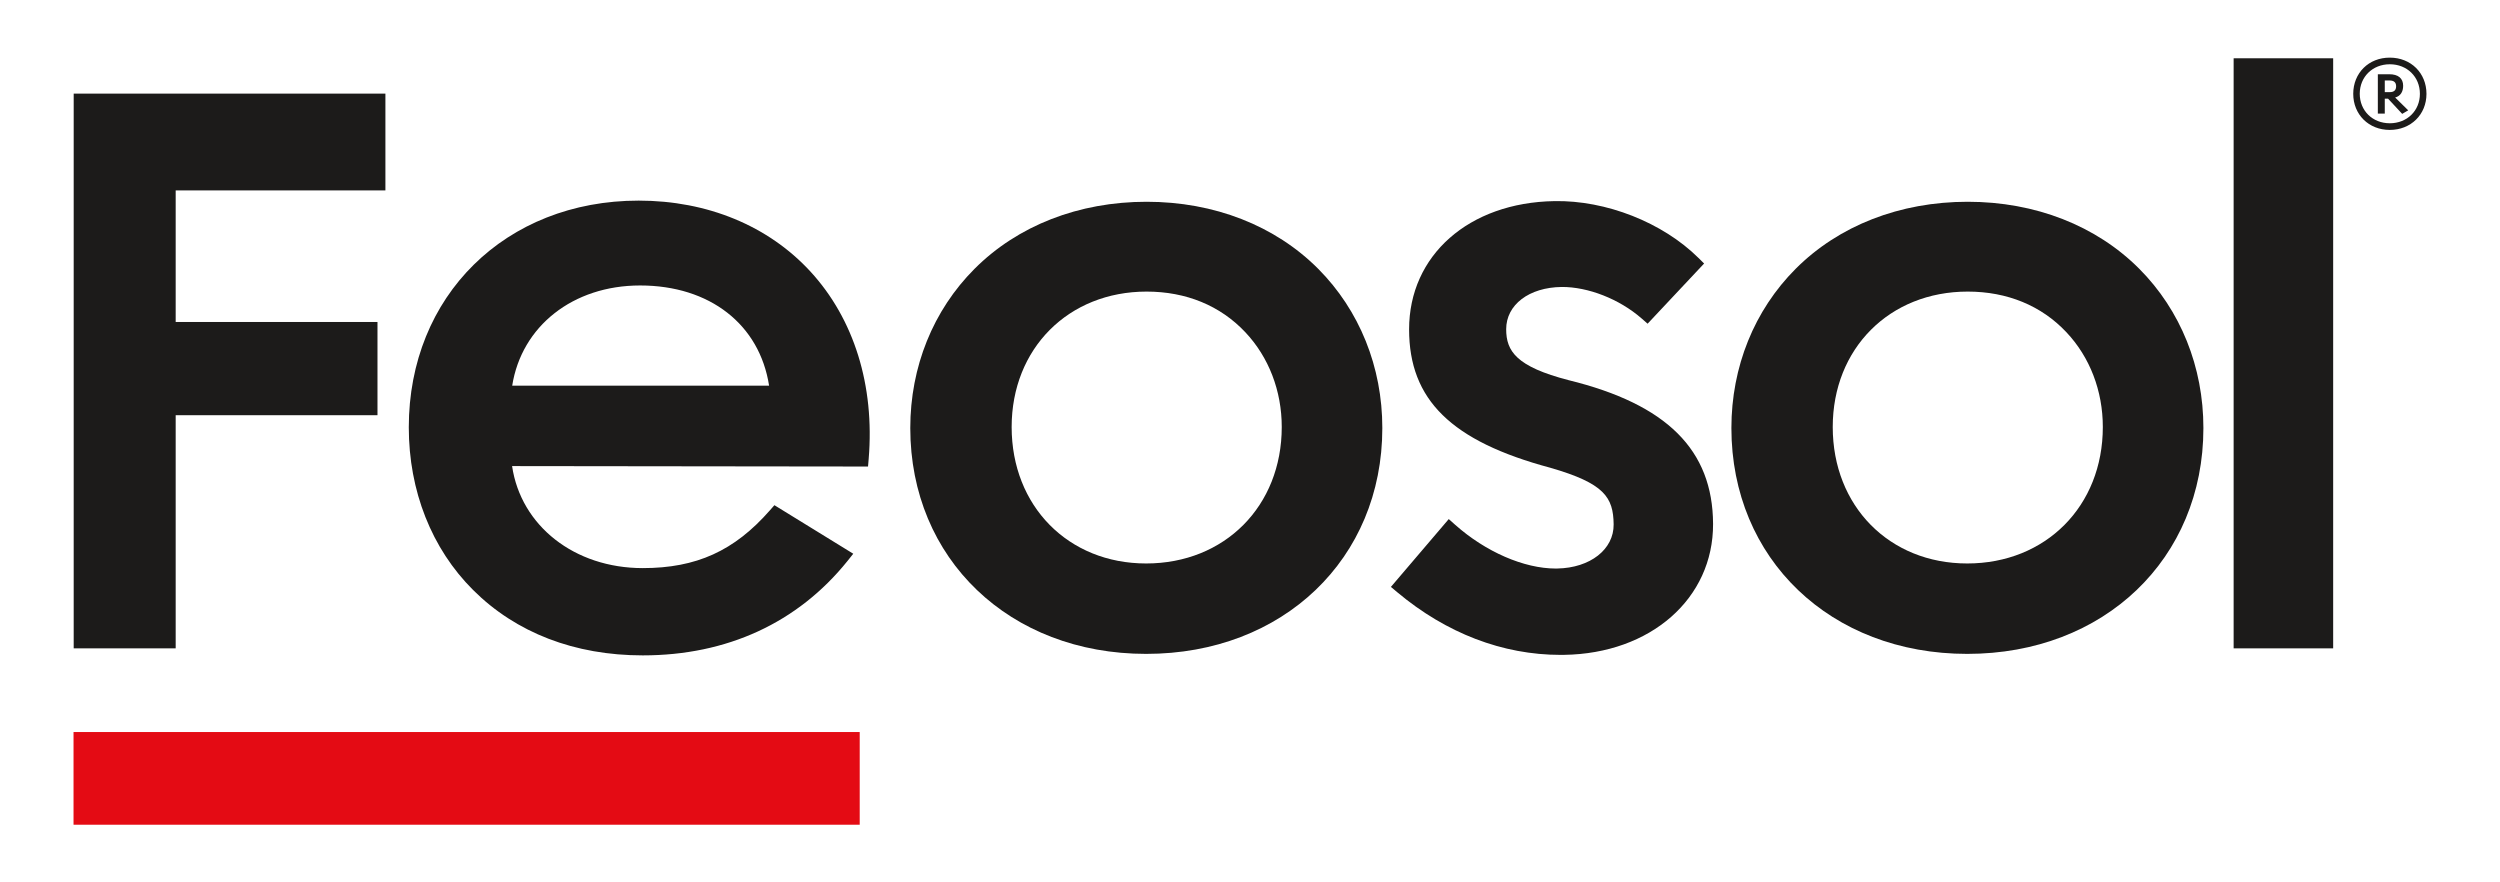
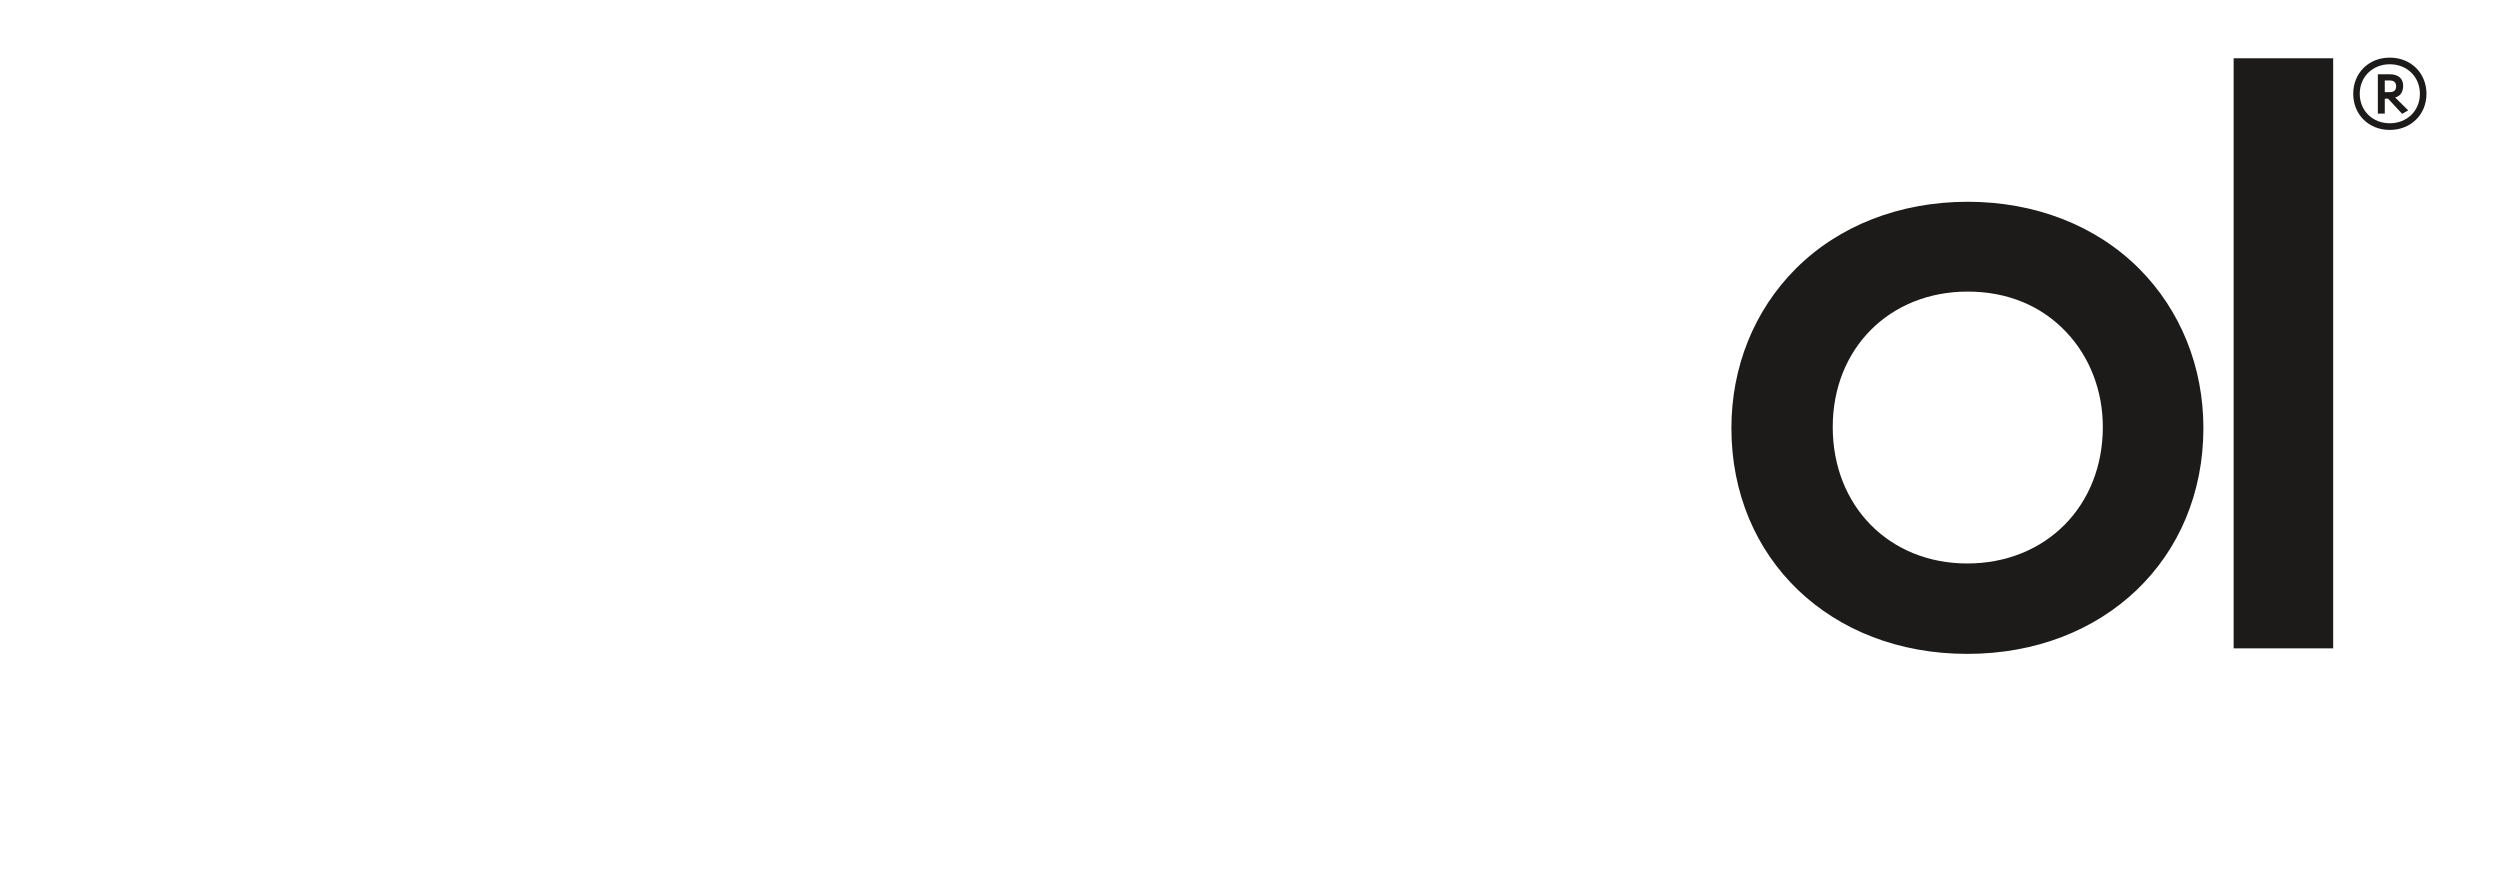
<svg xmlns="http://www.w3.org/2000/svg" xml:space="preserve" viewBox="5.5 0 170 60" height="60px" width="170px" y="0px" x="0px" id="Layer_1" version="1.1">
  <g>
    <path d="M168.003,8.835c-1.431,0-2.483-1.046-2.483-2.455c0-1.416,1.053-2.464,2.487-2.461   c1.438,0,2.493,1.05,2.493,2.463C170.5,7.789,169.439,8.835,168.003,8.835 M168.007,4.37c-1.174,0-2.044,0.858-2.044,2.007   c0,1.149,0.869,2.005,2.044,2.005c1.176,0,2.046-0.855,2.046-2C170.053,5.225,169.183,4.37,168.007,4.37 M167.888,6.709h-0.223   v1.018h-0.472V5.048h0.77c0.616,0,0.951,0.276,0.951,0.786c0,0.419-0.191,0.702-0.543,0.796l0.887,0.873l-0.409,0.24L167.888,6.709   z M167.993,5.473h-0.328v0.792h0.336c0.293,0,0.435-0.131,0.435-0.396S168.291,5.473,167.993,5.473" fill="#1C1B1A" />
-     <rect height="6.303" width="53.46" fill="#E40B14" y="49.778" x="10.5" />
-     <polygon points="10.511,44.088 17.446,44.088 17.446,28.234 31.169,28.234 31.169,21.895 17.446,21.895    17.446,12.948 31.708,12.948 31.708,6.366 10.511,6.366" fill="#1C1B1A" />
-     <path d="M48.93,13.642c-9.058,0-15.632,6.483-15.632,15.415c0,4.325,1.553,8.252,4.372,11.062   c2.916,2.91,6.907,4.447,11.539,4.447c5.725,0,10.535-2.216,13.912-6.409l0.401-0.503l-5.362-3.301l-0.316,0.359   c-2.41,2.748-4.993,3.919-8.636,3.919c-4.653,0-8.289-2.883-8.886-6.937l24.204,0.03l0.044-0.52   c0.414-4.99-0.995-9.516-3.965-12.744C57.744,15.354,53.598,13.642,48.93,13.642 M57.798,26.225H40.33   c0.637-4.041,4.127-6.813,8.697-6.813C53.771,19.412,57.15,22.064,57.798,26.225" fill="#1C1B1A" />
-     <path d="M83.468,13.72c-4.61,0-8.766,1.62-11.699,4.56c-2.819,2.823-4.37,6.669-4.37,10.826   c0,8.9,6.746,15.358,16.038,15.358c9.306,0,16.061-6.458,16.061-15.358c0-4.155-1.549-8-4.36-10.826   C92.208,15.34,88.066,13.72,83.468,13.72 M92.659,29.037c0,5.377-3.878,9.279-9.222,9.279c-5.298,0-9.145-3.901-9.145-9.279   c0-5.336,3.86-9.209,9.176-9.209c2.69,0,5.011,0.955,6.715,2.765C91.779,24.289,92.659,26.578,92.659,29.037" fill="#1C1B1A" />
-     <path d="M112.164,25.851c-3.549-0.92-4.244-1.967-4.244-3.464c0-1.665,1.554-2.847,3.776-2.873   c1.79-0.011,3.92,0.82,5.429,2.137l0.412,0.361l3.842-4.093l-0.394-0.389c-2.432-2.406-6.283-3.921-9.79-3.854   c-5.815,0.097-9.877,3.685-9.877,8.721c0,4.791,2.873,7.606,9.597,9.409c3.686,1.064,4.289,2.008,4.312,3.851   c0.019,1.701-1.594,2.962-3.831,3.002c-0.032,0.002-0.066,0.002-0.099,0.002c-2.163,0-4.776-1.134-6.85-2.979l-0.432-0.385   l-3.934,4.612l0.438,0.368c3.329,2.786,7.16,4.255,11.103,4.255c0.075,0,0.151,0,0.228-0.002c5.893-0.083,10.158-3.83,10.138-8.907   C121.966,30.594,118.843,27.49,112.164,25.851" fill="#1C1B1A" />
    <path d="M139.304,13.72c-4.61,0-8.767,1.62-11.7,4.56c-2.817,2.823-4.369,6.669-4.369,10.826   c0,8.9,6.743,15.358,16.036,15.358c9.306,0,16.06-6.458,16.06-15.358c0-4.155-1.547-8-4.359-10.826   C148.042,15.34,143.898,13.72,139.304,13.72 M148.492,29.037c0,5.377-3.879,9.279-9.221,9.279c-5.298,0-9.145-3.901-9.145-9.279   c0-5.336,3.858-9.209,9.177-9.209c2.688,0,5.011,0.955,6.713,2.765C147.614,24.289,148.492,26.578,148.492,29.037" fill="#1C1B1A" />
    <rect height="40.125" width="6.768" fill="#1C1B1A" y="3.963" x="157.387" />
  </g>
</svg>